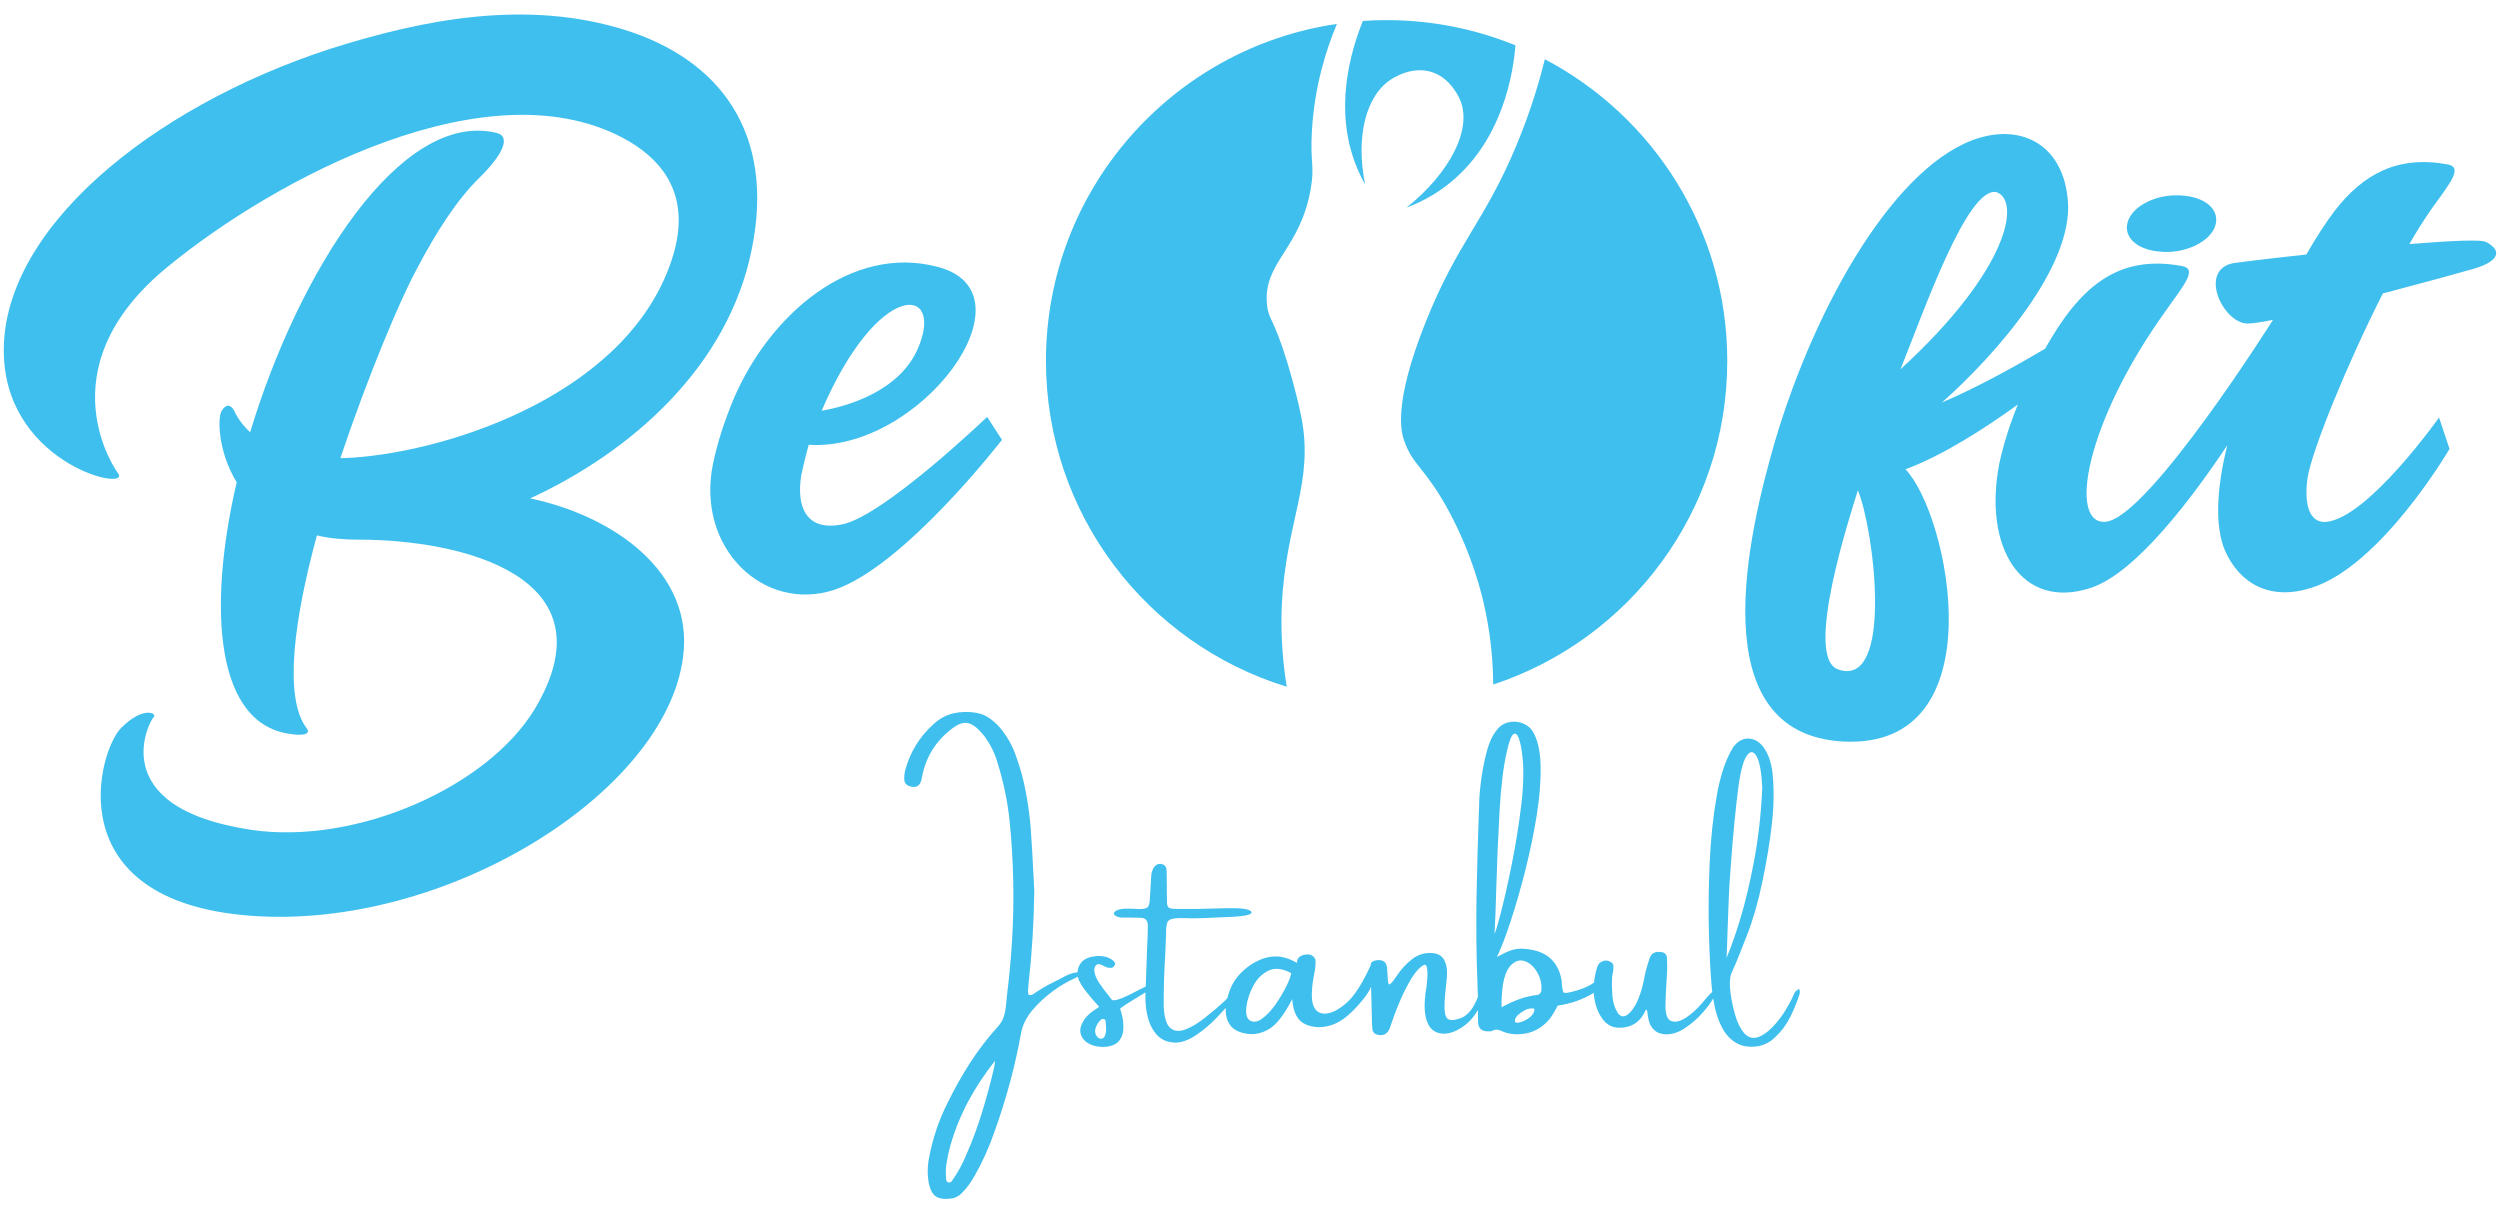
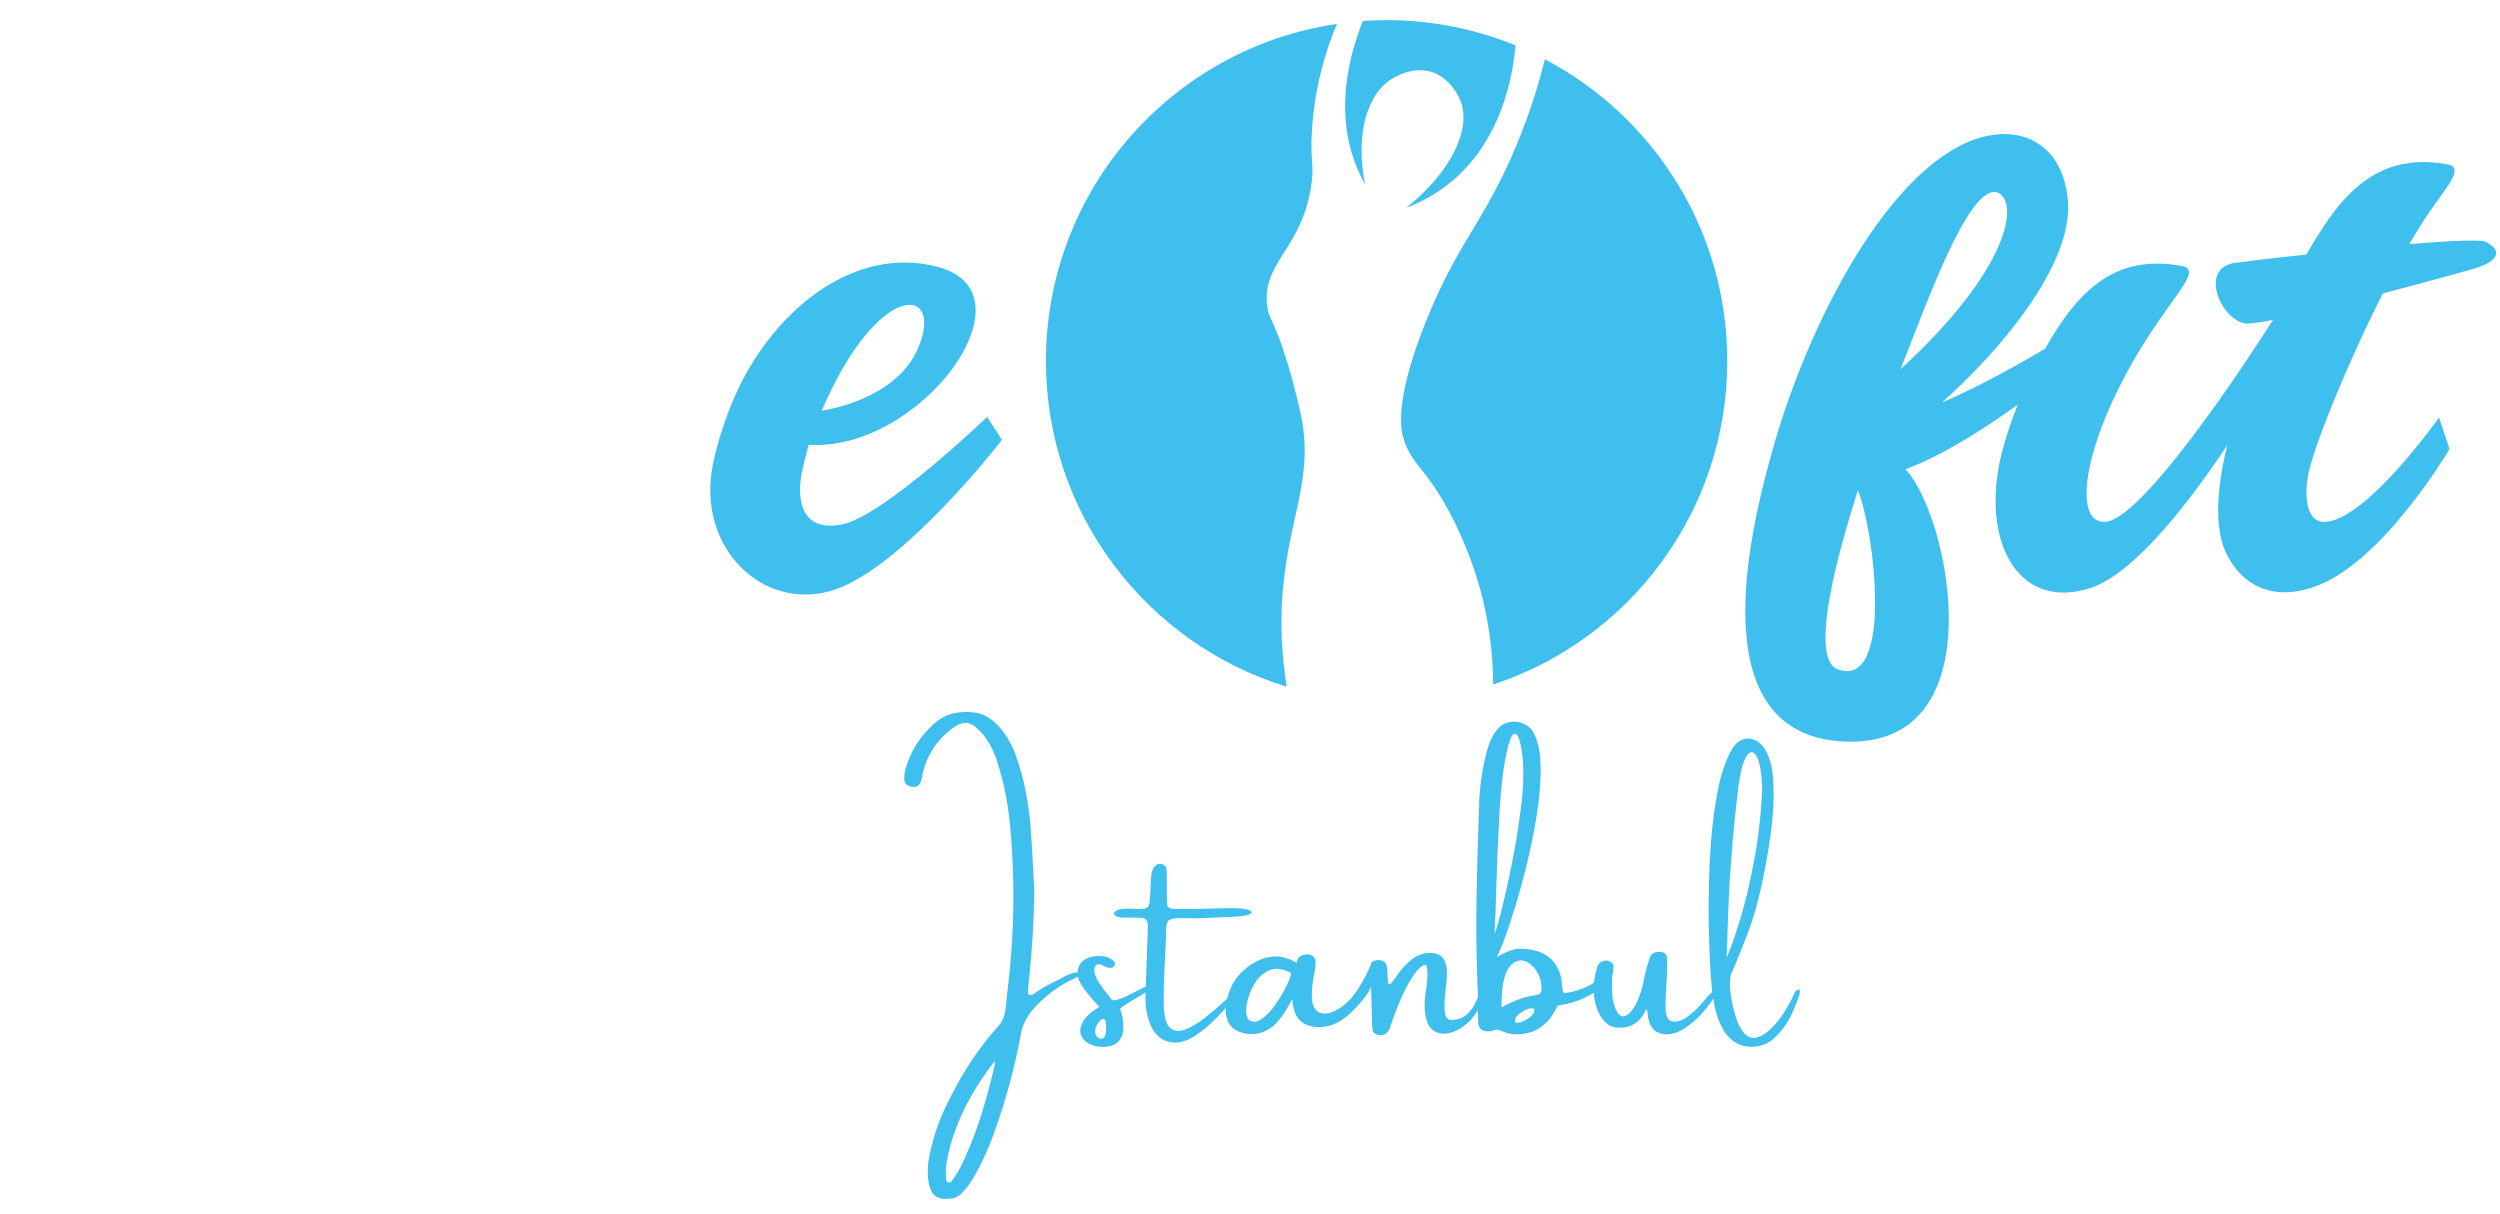
<svg xmlns="http://www.w3.org/2000/svg" id="katman_1" data-name="katman 1" viewBox="0 0 210 102">
  <defs>
    <style>
      .cls-1 {
        fill: #3ebfed;
        stroke-width: 0px;
      }
    </style>
  </defs>
  <polygon class="cls-1" points="91.76 45.69 91.71 45.61 91.76 45.69 91.76 45.69" />
-   <path class="cls-1" d="m93.84,12.44s-.01.02-.02.03c0,0,0,0,0,0,0,0,.01-.02.02-.03Z" />
-   <path class="cls-1" d="m92.56,14.15s-.01.02-.02.02c0,0,.01-.02.02-.02,0,0,0,0,0,0Z" />
  <polygon class="cls-1" points="134.66 52.71 134.65 52.73 134.43 52.91 134.66 52.71" />
  <polygon class="cls-1" points="135.8 51.72 135.57 51.92 135.79 51.73 135.8 51.72" />
-   <path class="cls-1" d="m131.16,55.2c-.15.09-.31.19-.47.28h0c.16-.09.31-.19.47-.28Z" />
  <path class="cls-1" d="m151.03,83.16c-.13,0-.26.14-.37.42-.16.38-.4.82-.71,1.33-.31.51-.68.97-1.08,1.39-.41.42-.82.7-1.23.83-.41.13-.78.02-1.12-.33-.35-.42-.63-1-.82-1.73-.2-.73-.33-1.43-.38-2.11-.04-.61.02-1.07.2-1.38.34-.76.75-1.79,1.25-3.08.5-1.29.93-2.79,1.28-4.5.36-1.7.62-3.3.79-4.8s.19-2.92.05-4.27c-.04-.39-.13-.78-.25-1.16-.12-.38-.31-.74-.56-1.08-.37-.44-.78-.65-1.25-.65-.47,0-.88.24-1.23.71-.61.97-1.08,2.32-1.39,4.08-.31,1.75-.51,3.66-.6,5.71-.09,2.05-.11,4-.06,5.85.05,1.84.13,3.33.23,4.45.01.16.03.32.05.49-.02.01-.03.02-.05.04-.12.1-.24.22-.36.36-.12.14-.23.27-.32.38-.06.07-.11.13-.15.18-.44.51-.9.92-1.37,1.22-.48.3-.88.38-1.21.25-.33-.13-.49-.59-.47-1.38.01-.54.04-1.09.07-1.65.03-.38.05-.77.07-1.16.01-.38,0-.76-.02-1.14-.03-.28-.2-.43-.5-.46-.51-.07-.83.12-.97.57-.07.23-.15.47-.22.72-.04.16-.09.33-.13.5,0,.03-.01.09-.04.18-.03.22-.1.53-.2.93s-.24.81-.42,1.22c-.23.51-.5.89-.81,1.13-.31.24-.59.2-.83-.12-.26-.41-.42-.9-.46-1.47-.04-.57-.05-1.1-.02-1.58.01-.12.04-.24.07-.37.03-.18.04-.35.04-.53-.01-.18-.12-.31-.32-.39-.2-.09-.39-.1-.58-.02-.26.1-.42.28-.48.55-.13.42-.21.83-.25,1.24-.33.26-.82.48-1.47.68-.71.21-1.08.25-1.12.12-.04-.13-.07-.31-.1-.53,0-.06,0-.12-.02-.18v-.2c-.26-1.58-1.19-2.47-2.79-2.68-.47-.07-.88-.07-1.24.02-.36.09-.83.3-1.42.63.34-.7.72-1.69,1.14-2.96.42-1.27.83-2.69,1.23-4.25.39-1.56.72-3.11.97-4.66.25-1.55.36-2.96.33-4.22-.03-1.26-.26-2.24-.7-2.93-.2-.29-.5-.5-.88-.64-.38-.13-.77-.15-1.17-.04-.4.1-.74.35-1,.73-.29.35-.54.89-.75,1.63-.2.74-.36,1.51-.47,2.31-.11.8-.17,1.48-.19,2.02,0,.23,0,.47-.02.7-.09,2.4-.15,4.8-.2,7.2-.04,2.4-.02,4.79.07,7.17.02.42.04.85.05,1.28-.37.98-.86,1.58-1.46,1.8-.67.24-1.07.2-1.22-.12-.15-.32-.17-.96-.07-1.91,0-.09,0-.18.02-.26.03-.28.06-.55.09-.81.03-.26.04-.52.04-.78s-.04-.51-.13-.76c-.16-.5-.51-.77-1.05-.83-.61-.06-1.18.1-1.69.46-.54.41-1,.91-1.38,1.49-.22.32-.38.53-.48.61-.1.09-.16.09-.19.01-.02-.08-.04-.23-.06-.45,0-.15-.01-.31-.03-.5s-.03-.33-.03-.42c-.04-.25-.13-.41-.25-.49-.12-.08-.27-.12-.43-.12-.19,0-.35.03-.49.1-.14.06-.21.19-.21.36-.67,1.46-1.32,2.48-1.93,3.05-.67.61-1.28.94-1.81.98-.53.04-.89-.19-1.07-.68-.18-.49-.17-1.33.05-2.53.12-.54.16-.99.13-1.34-.15-.28-.36-.42-.64-.42s-.52.07-.72.22c-.07.06-.12.13-.15.22-.03.09-.04.16-.04.22,0,.04,0,.06-.02.04-.6-.34-1.17-.51-1.7-.53-.53-.01-1.06.11-1.57.37-.44.2-.85.48-1.23.83-.38.35-.68.73-.9,1.14-.19.38-.33.76-.43,1.16-.05.05-.1.1-.14.16-.58.54-1.17,1.04-1.77,1.51-.59.47-1.14.79-1.66.98-.51.18-.93.13-1.25-.16-.32-.29-.5-.93-.53-1.91,0-1.43.04-2.84.13-4.21.03-.67.05-1.24.07-1.71-.01-.56.04-.92.16-1.11.12-.18.45-.27.98-.27.31,0,.66,0,1.05.02.58,0,1.41-.03,2.48-.09,1.77-.04,2.6-.19,2.5-.44s-.81-.35-2.13-.32c-1.32.04-2.11.06-2.37.06h-1.78c-.37,0-.6-.04-.69-.13-.1-.09-.14-.31-.12-.66-.01-.25-.02-.49-.02-.72.01-.22.01-.44,0-.66,0-.39,0-.78-.02-1.16-.03-.23-.16-.38-.39-.44-.26-.06-.48.03-.66.26-.16.25-.24.53-.24.83-.01.2-.03.41-.04.61-.01.39-.04.78-.07,1.16-.01.37-.07.61-.15.73-.09.12-.33.19-.72.19-.12,0-.26,0-.42-.02-.25-.01-.5-.02-.77-.01-.26,0-.49.05-.68.12-.26.13-.34.26-.24.39.1.13.31.21.61.24h.79c.35,0,.64,0,.88.02.2.01.35.09.43.23.08.14.11.31.1.51-.01.66-.04,1.32-.07,1.97-.01.39-.03.8-.04,1.21-.02.62-.04,1.24-.07,1.85-.16.07-.34.16-.55.27-.83.44-1.41.71-1.72.8-.31.1-.51.11-.58.03-.07-.1-.16-.21-.26-.33-.26-.32-.53-.68-.79-1.06-.26-.39-.4-.75-.42-1.08,0-.19.05-.33.15-.43.1-.1.25-.11.44-.03.06.03.12.06.18.09.09.04.18.09.29.13.1.03.2.04.31.04.15,0,.26-.07.33-.2.04-.09.06-.16.03-.22-.02-.06-.06-.11-.1-.15-.22-.19-.46-.31-.71-.37-.26-.06-.53-.07-.82-.04-.6.06-1.02.27-1.26.62-.16.24-.24.48-.25.74-.1,0-.21.02-.34.05-.23.05-.45.14-.67.25-.37.2-.7.38-1.01.53-.56.26-1.14.61-1.75,1.03-.03.01-.07.03-.11.04-.04.01-.09.01-.13,0-.07-.01-.12-.05-.13-.11-.01-.06-.02-.12-.02-.18.01-.29.04-.58.07-.88.26-2.3.42-4.82.46-7.57-.03-.44-.05-.9-.07-1.38-.06-1.26-.14-2.6-.24-4.02-.09-.99-.22-1.98-.41-2.95-.18-.97-.44-1.93-.78-2.88-.31-.94-.78-1.78-1.43-2.54-.26-.29-.55-.54-.86-.76-.31-.21-.66-.35-1.05-.43-.69-.12-1.34-.1-1.96.04-.62.15-1.19.46-1.7.94-1.16,1.05-1.94,2.34-2.35,3.86-.06.25-.08.5-.07.75.01.28.16.47.44.57.58.19.93-.04,1.03-.68.31-1.75,1.18-3.16,2.61-4.21.42-.32.81-.46,1.15-.43.34.04.71.25,1.09.65.15.15.29.31.42.48.48.66.84,1.37,1.07,2.15.53,1.67.88,3.36,1.05,5.09.32,3.26.39,6.52.2,9.78-.09,1.55-.23,3.09-.42,4.61-.04.37-.08.73-.11,1.1-.03.29-.09.57-.18.84-.09.27-.24.53-.46.78-.88.97-1.66,1.99-2.36,3.07-.69,1.08-1.33,2.21-1.9,3.38-.73,1.45-1.24,2.97-1.54,4.56-.15.72-.16,1.43-.04,2.15.13.6.34.99.64,1.16.29.18.72.23,1.29.15.35-.06.64-.22.88-.48.41-.42.76-.9,1.05-1.43.67-1.18,1.23-2.42,1.67-3.71.98-2.72,1.73-5.5,2.24-8.33.13-.66.45-1.28.94-1.87.5-.58,1.06-1.11,1.7-1.58.64-.47,1.24-.82,1.81-1.07.12-.06.22-.11.3-.16,0,0,0,.02,0,.02.1.35.33.75.68,1.2.35.45.72.88,1.12,1.31-.12.09-.23.17-.35.24-.32.2-.6.45-.83.73-.35.5-.48.93-.37,1.3.1.37.35.66.76.86.4.2.86.27,1.37.23.51-.06.88-.23,1.1-.51.22-.28.34-.61.35-.98.01-.37-.01-.7-.08-1.02-.07-.31-.13-.54-.19-.67,0-.04.15-.16.46-.36.31-.2.78-.49,1.43-.88.09-.05.17-.1.24-.15,0,.03,0,.06,0,.1-.03.73.04,1.41.21,2.04.17.63.45,1.13.83,1.51.39.38.9.57,1.55.57.53-.03,1.08-.24,1.67-.64.58-.39,1.14-.86,1.67-1.4.3-.31.56-.6.81-.88-.03.48.06.92.28,1.31.26.46.76.75,1.52.87.64.09,1.27-.05,1.87-.42.61-.37,1.25-1.2,1.92-2.5.07,1.14.46,1.85,1.15,2.14.69.29,1.43.29,2.22.02s1.63-.96,2.53-2.07c.32-.38.56-.75.72-1.12.03.88.05,1.75.07,2.63v.33c.01.19.03.39.04.59.03.26.18.42.44.48.48.12.83-.07,1.03-.57l.18-.53c.04-.13.09-.25.13-.37.13-.38.33-.88.59-1.49.26-.61.57-1.2.91-1.77.34-.56.69-.94,1.04-1.13.13-.06.22.01.26.21.04.2.06.45.04.76-.01.31-.04.6-.08.89-.04.29-.07.5-.1.65v.11c-.1.86-.05,1.58.16,2.15.21.57.6.9,1.16.98.56.08,1.17-.11,1.83-.56.5-.34.91-.79,1.25-1.36.01-.02.02-.04.03-.05,0,.33,0,.66.01,1,.01.53.29.79.81.79h.07c.12.01.22,0,.31-.04.16-.09.31-.12.46-.09.15.03.29.08.44.15.01,0,.03,0,.04.02.58.23,1.24.27,1.97.12.73-.15,1.37-.56,1.93-1.22.22-.31.44-.67.66-1.1,1.1-.16,2.07-.5,2.92-1.01.03-.02.07-.05.1-.07,0,.07.01.14.02.21.09.78.32,1.43.69,1.95.37.52.84.78,1.43.78,1.05,0,1.79-.49,2.22-1.47.06-.06.1-.06.12.01s.04.16.05.3c.01.19.06.41.13.66.07.25.21.48.41.68.2.2.5.33.91.37.56.03,1.11-.14,1.67-.51.56-.37,1.06-.8,1.5-1.3.39-.44.69-.84.89-1.2.04.25.09.5.14.76.14.64.35,1.22.64,1.75.29.54.67.94,1.16,1.23.49.29,1.11.38,1.85.27.56-.12,1.03-.37,1.43-.77.53-.5.94-1.06,1.25-1.68.31-.62.57-1.27.79-1.94.04-.28,0-.42-.13-.42Zm-67.47,6.16c-.01.15-.04.28-.07.42-.29,1.24-.62,2.47-.99,3.67-.37,1.21-.8,2.39-1.32,3.56-.32.79-.72,1.53-1.21,2.22-.07.12-.18.16-.31.13-.07-.01-.12-.05-.15-.11-.03-.06-.04-.12-.04-.2-.04-.48-.03-.96.06-1.44.08-.47.19-.95.32-1.41.38-1.3.88-2.53,1.51-3.7.63-1.16,1.37-2.28,2.22-3.35-.01.07-.02.14-.02.2Zm9.28-2.38c-.06.2-.18.3-.37.32-.09-.01-.17-.05-.23-.1s-.12-.11-.16-.19c-.12-.2-.12-.44-.02-.7.1-.26.26-.48.48-.66.06-.03.12-.03.19-.01.07.02.11.07.14.14.01.12.03.3.04.54.01.24,0,.46-.07.66Zm15.2-4.07c-.25.51-.56,1.02-.92,1.54-.37.51-.75.91-1.14,1.18-.39.28-.75.31-1.05.09-.22-.19-.3-.57-.23-1.13s.26-1.14.57-1.73c.31-.59.74-1.02,1.27-1.28.53-.26,1.17-.2,1.92.2-.03.25-.17.63-.42,1.14Zm17.5-4.41c.06-1.04.11-2.35.15-3.95.06-2.08.15-4.19.27-6.33.12-2.14.33-3.83.62-5.08.19-.83.37-1.31.55-1.43.18-.12.33.01.46.38.13.37.23.86.29,1.46.13,1.13.1,2.51-.1,4.16-.2,1.64-.46,3.29-.79,4.92-.33,1.64-.64,3.01-.93,4.12-.29,1.11-.47,1.69-.53,1.73Zm3.1,6.87c-.18.18-.39.32-.64.43-.24.11-.44.16-.59.15-.15,0-.2-.11-.14-.3.04-.12.11-.22.2-.31.19-.18.39-.32.61-.44.22-.12.46-.17.72-.15.01,0,.03,0,.06.02.02.01.03.03.03.04.01.19-.07.37-.25.55Zm.84-2.21c0,.12-.03.22-.1.31-.07.09-.16.14-.27.15-.53.06-1.03.18-1.52.36s-.98.41-1.46.67c-.01-.64.02-1.28.12-1.92.1-.64.29-1.14.58-1.52.39-.44.8-.58,1.23-.44s.77.45,1.05.92c.28.47.4.96.37,1.47Zm15.55-2.66c.03-.57.06-1.37.09-2.39.03-.92.06-1.82.1-2.71.04-.88.08-1.55.12-1.99.03-.5.07-.99.11-1.49.15-2.02.35-4.04.61-6.05.18-1.21.41-2.01.7-2.39.29-.38.56-.34.81.12.25.46.4,1.33.46,2.62-.1,2.21-.33,4.26-.69,6.15-.36,1.89-.75,3.54-1.18,4.94-.43,1.39-.81,2.46-1.13,3.19Z" />
-   <path class="cls-1" d="m44.52,41.87c8.56-3.94,16.65-11.1,18.62-20.9,2.02-9.81-2.7-15.98-10.69-18.47-8.2-2.54-16.75-.93-24.74,1.61C12.62,9.03-.14,19.46.33,29.99c.41,9.23,11,11.41,9.54,9.7,0,0-6.33-8.66,4.2-17.27,8.97-7.37,27.28-17.27,38.8-10.53,2.96,1.76,5.13,4.67,3.68,9.54-3.47,11.52-18.62,16.44-26.87,17.01-.36,0-.73.05-1.09.05,2.33-6.95,5.03-13.33,6.38-15.82,1.71-3.27,3.48-5.96,5.29-7.73,2.02-1.97,2.7-3.53,1.4-3.79-8.04-1.87-16.55,11.62-20.65,25.16-.93-.88-1.24-1.61-1.24-1.61,0,0-.47-1.24-1.14-.21-.36.52-.36,3.37,1.25,6.02-2.49,10.74-1.76,20.49,4.67,21.16.21.05,1.76.21,1.19-.52-1.92-2.59-1.04-9.13.88-16.18,1.04.26,2.23.36,3.53.36,8.56,0,21.42,3.06,14.78,14.21-3.94,6.54-14.94,11.46-23.81,10.17-12.55-1.87-8.51-9.28-8.2-9.49.31-.26-.83-.99-2.75.93-1.92,1.92-5.45,14.52,10.84,15.77,16.34,1.25,34.86-10.27,36.36-21.68.99-7.21-5.91-11.93-12.86-13.38Z" />
  <path class="cls-1" d="m84.16,36.94l-1.24-1.92s-8.71,8.35-12.19,9.03c-3.11.62-3.84-1.61-3.42-4.15.16-.78.36-1.61.62-2.54,9.39.62,19.24-12.76,10.84-14.94-7.21-1.92-14.11,3.94-17.17,11.15-.73,1.76-1.35,3.63-1.71,5.4-1.45,7.11,4.31,12.5,10.17,10.58s14.11-12.61,14.11-12.61Zm-7.05-7.68c-1.56,3.63-5.97,4.88-8.09,5.24,4.77-11.1,10.37-10.53,8.09-5.24Z" />
-   <path class="cls-1" d="m181.27,21.12c1.97.26,4.1-.62,4.72-1.92.62-1.35-.47-2.54-2.44-2.75-2.02-.26-4.1.62-4.72,1.92-.62,1.35.47,2.54,2.44,2.75Z" />
  <path class="cls-1" d="m208.87,20.34c-.47-.26-3.16-.1-6.48.16.62-1.09,1.25-2.07,1.82-2.9,1.61-2.23,2.7-3.53,1.4-3.79-4.25-.78-7.11.83-9.49,3.89-.67.88-1.5,2.13-2.39,3.68-3.42.36-6.12.72-6.12.72-2.96.57-.93,4.98,1.14,5.08.36,0,1.14-.1,2.18-.31,0,0-10.48,16.65-14.06,16.96-3.16.26-1.71-8.3,5.03-17.69,1.61-2.28,2.7-3.53,1.4-3.79-5.52-1.04-8.68,1.91-11.51,6.94-1.77,1.05-5.51,3.19-8.67,4.52,4.56-4.04,11.05-11.46,10.58-16.96-.36-4.46-3.58-6.38-7.37-5.29-6.95,2.02-13.75,13.8-17.22,25.47-2.18,7.52-6.38,24.64,5.76,25.26,12.92.62,8.87-19.04,5.19-22.87,3.17-1.17,6.75-3.5,9.44-5.44-.67,1.64-1.2,3.32-1.55,4.92-1.4,7.11,1.87,12.4,7.68,10.48,3.79-1.24,8.56-7.62,11.46-11.98-.88,3.58-1.09,6.8-.16,8.92,1.25,2.75,3.79,4.15,7.21,3.06,5.86-1.81,11.62-11.67,11.62-11.67l-.88-2.64s-5.97,8.45-9.49,8.77c-1.35.1-1.87-1.35-1.56-3.68.36-2.28,3.27-9.49,6.33-15.51,3.53-.93,6.74-1.81,7.62-2.07,1.97-.57,2.54-1.45,1.09-2.23Zm-54.47,35.89c-2.9-.99.99-12.86,1.66-15.04,1.35,3.16,3.06,16.7-1.66,15.04Zm5.24-25.21c2.02-5.03,5.6-15.3,8.04-14.89,2.07.67,1.14,6.48-8.04,14.89Z" />
  <path class="cls-1" d="m117.95,37.01c.72,2.12,1.77,2.24,3.77,5.96.71,1.32,1.94,3.83,2.78,7.15.45,1.8.91,4.32.93,7.38,11.42-3.76,19.66-14.51,19.66-27.18,0-11-6.21-20.55-15.32-25.34-.43,1.73-1.16,4.28-2.39,7.23-2.67,6.42-4.94,8.1-7.64,14.89-2.71,6.8-2.05,9.16-1.79,9.93Z" />
  <path class="cls-1" d="m114.67,15.49c-.81-3.97.05-7.5,2.24-8.86.3-.18,1.74-1.07,3.32-.59,1.65.51,2.34,2.18,2.43,2.38,1,2.41-.81,6.05-4.51,9.02,1.05-.4,2.17-.96,3.26-1.78,4.9-3.67,5.72-9.76,5.89-11.85-3.34-1.36-6.99-2.12-10.82-2.12-.67,0-1.34.02-2,.07-1.07,2.67-2.44,7.46-.55,12.19.22.54.46,1.05.74,1.53Z" />
  <path class="cls-1" d="m108.08,57.67c-.45-2.83-.48-5.15-.41-6.76.31-7.05,2.74-10.37,1.64-15.88-.44-2.21-1.2-4.66-1.2-4.66-1.15-3.74-1.55-3.48-1.68-4.77-.36-3.58,2.77-4.58,3.67-9.73.35-1.98-.06-2.16.1-4.86.22-3.82,1.22-6.9,2.1-9-13.82,2.02-24.44,13.92-24.44,28.31,0,12.88,8.51,23.77,20.21,27.36Z" />
</svg>